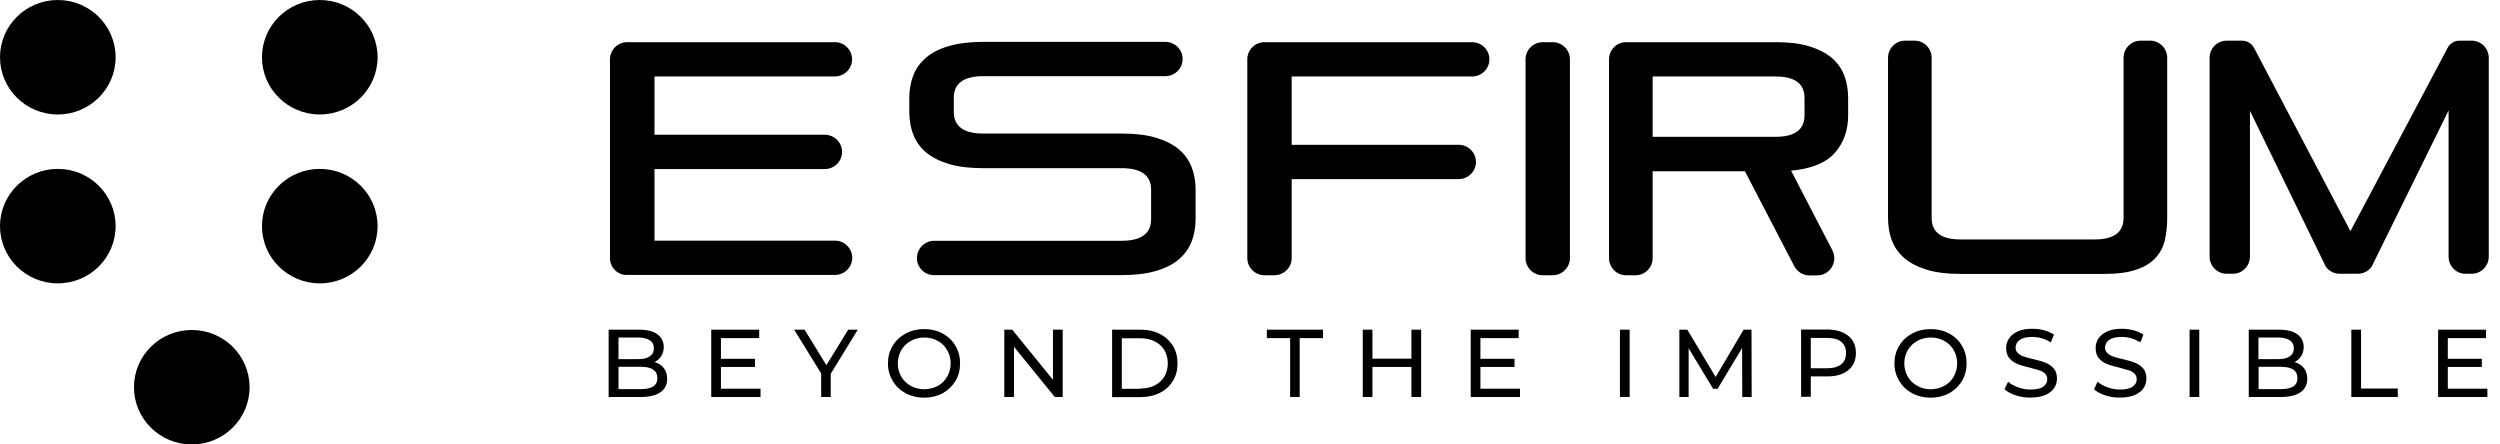
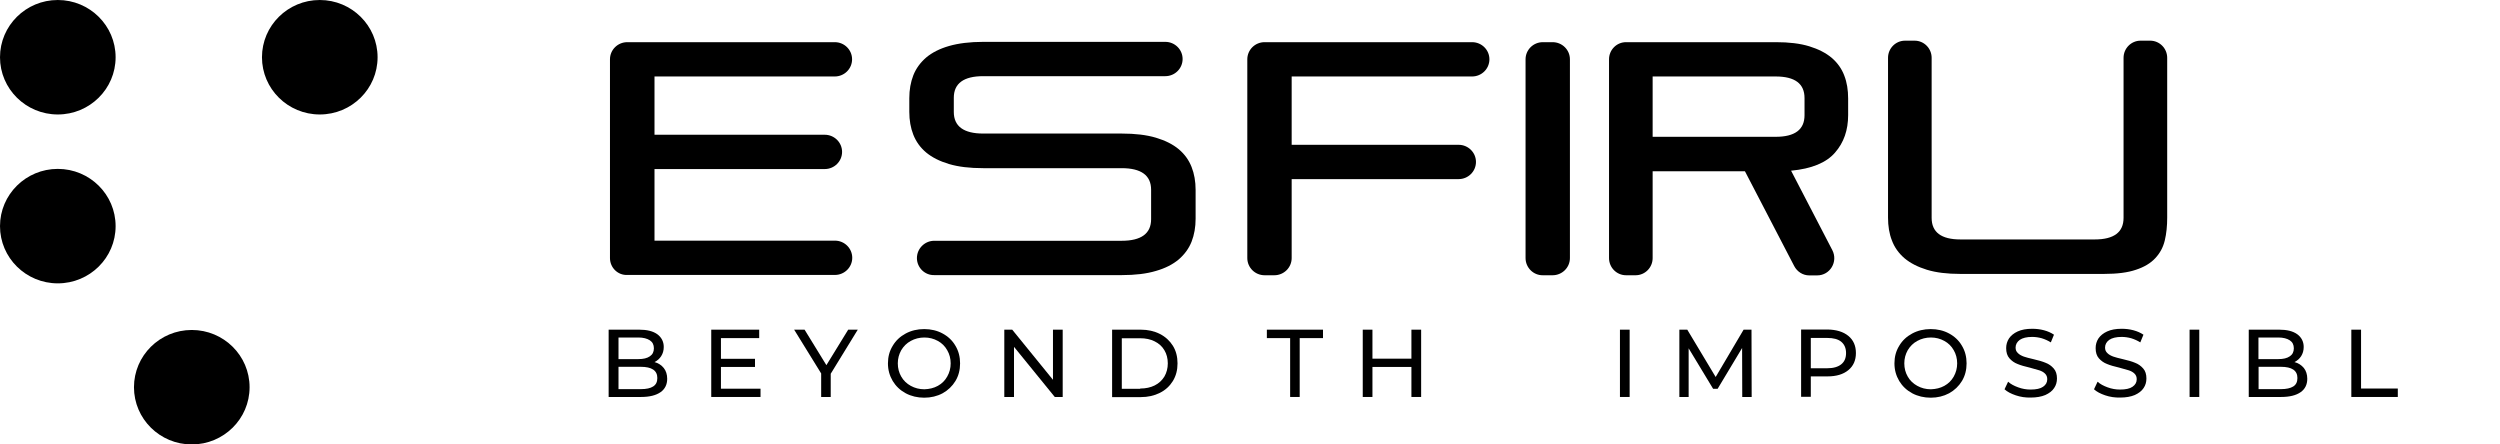
<svg xmlns="http://www.w3.org/2000/svg" width="90" height="16" viewBox="0 0 90 16" fill="none">
  <g clip-path="url(#clip0_243_1887)">
    <path d="M21.959 9.291V2.135C21.959 1.794 22.239 1.518 22.583 1.518H30.052C30.396 1.518 30.675 1.794 30.675 2.135C30.675 2.476 30.396 2.753 30.052 2.753H23.562V4.851H29.691C30.035 4.851 30.315 5.128 30.315 5.468C30.315 5.809 30.035 6.086 29.691 6.086H23.562V8.663H30.057C30.401 8.663 30.681 8.94 30.681 9.281C30.681 9.621 30.401 9.898 30.057 9.898H22.583C22.239 9.914 21.959 9.632 21.959 9.291Z" fill="black" />
    <path d="M33.009 9.291C33.009 8.95 33.289 8.668 33.633 8.668H40.381C41.085 8.668 41.44 8.407 41.44 7.891V6.831C41.44 6.315 41.085 6.054 40.381 6.054H35.396C34.912 6.054 34.504 6.006 34.165 5.905C33.826 5.804 33.552 5.665 33.342 5.49C33.127 5.309 32.977 5.096 32.88 4.851C32.783 4.606 32.735 4.329 32.735 4.025V3.535C32.735 3.232 32.783 2.96 32.88 2.71C32.977 2.465 33.133 2.252 33.342 2.071C33.557 1.89 33.832 1.752 34.165 1.656C34.498 1.56 34.912 1.507 35.396 1.507H41.951C42.295 1.507 42.574 1.784 42.574 2.124C42.574 2.465 42.295 2.742 41.951 2.742H35.396C34.692 2.742 34.337 3.003 34.337 3.519V4.031C34.337 4.547 34.692 4.808 35.396 4.808H40.381C40.865 4.808 41.273 4.856 41.612 4.957C41.951 5.058 42.225 5.197 42.435 5.372C42.65 5.553 42.8 5.766 42.897 6.011C42.994 6.256 43.042 6.533 43.042 6.837V7.875C43.042 8.178 42.994 8.45 42.897 8.7C42.8 8.945 42.644 9.158 42.435 9.339C42.219 9.52 41.945 9.659 41.612 9.754C41.273 9.856 40.865 9.904 40.381 9.904H33.638C33.289 9.914 33.009 9.632 33.009 9.291Z" fill="black" />
    <path d="M46.5 6.453V9.291C46.5 9.632 46.22 9.909 45.876 9.909H45.526C45.182 9.909 44.903 9.632 44.903 9.291V2.135C44.903 1.794 45.182 1.518 45.526 1.518H52.995C53.339 1.518 53.619 1.794 53.619 2.135C53.619 2.476 53.339 2.753 52.995 2.753H46.5V5.213H52.511C52.855 5.213 53.135 5.49 53.135 5.83C53.135 6.171 52.855 6.448 52.511 6.448H46.5V6.453Z" fill="black" />
    <path d="M54.92 9.291V2.135C54.92 1.794 55.199 1.518 55.543 1.518H55.893C56.237 1.518 56.517 1.794 56.517 2.135V9.291C56.517 9.632 56.237 9.909 55.893 9.909H55.543C55.199 9.914 54.92 9.632 54.92 9.291Z" fill="black" />
    <path d="M64.592 9.579L62.818 6.166H59.495V9.291C59.495 9.632 59.221 9.909 58.882 9.909H58.538C58.199 9.909 57.925 9.632 57.925 9.291V2.135C57.925 1.794 58.199 1.518 58.538 1.518H63.931C64.404 1.518 64.802 1.565 65.135 1.667C65.463 1.768 65.732 1.906 65.942 2.082C66.151 2.263 66.302 2.476 66.394 2.721C66.49 2.966 66.533 3.243 66.533 3.546V4.143C66.533 4.686 66.377 5.133 66.06 5.495C65.748 5.857 65.221 6.075 64.479 6.145L65.963 9.004C66.178 9.419 65.883 9.914 65.42 9.914H65.13C64.909 9.914 64.7 9.786 64.592 9.579ZM64.963 3.53C64.963 3.014 64.619 2.753 63.925 2.753H59.495V4.925H63.925C64.619 4.925 64.963 4.664 64.963 4.148V3.53Z" fill="black" />
    <path d="M70.572 9.861C70.098 9.861 69.701 9.813 69.367 9.711C69.039 9.61 68.77 9.472 68.561 9.296C68.351 9.115 68.2 8.902 68.109 8.657C68.012 8.412 67.969 8.135 67.969 7.832V2.082C67.969 1.741 68.243 1.464 68.582 1.464H68.926C69.265 1.464 69.539 1.741 69.539 2.082V7.843C69.539 8.359 69.883 8.62 70.577 8.62H75.411C76.104 8.62 76.448 8.359 76.448 7.843V2.082C76.448 1.741 76.723 1.464 77.061 1.464H77.406C77.744 1.464 78.019 1.741 78.019 2.082V7.832C78.019 8.135 77.992 8.407 77.932 8.657C77.873 8.902 77.76 9.115 77.588 9.296C77.422 9.477 77.185 9.616 76.895 9.711C76.599 9.813 76.217 9.861 75.744 9.861H70.572Z" fill="black" />
-     <path d="M88.149 9.238V3.977L85.38 9.6C85.267 9.759 85.079 9.855 84.885 9.855H84.224C84.03 9.855 83.842 9.759 83.729 9.6L80.998 3.988V9.238C80.998 9.578 80.723 9.855 80.385 9.855H80.159C79.82 9.855 79.546 9.578 79.546 9.238V2.082C79.546 1.741 79.82 1.464 80.159 1.464H80.718C80.895 1.464 81.057 1.565 81.143 1.719L84.616 8.322L88.117 1.719C88.203 1.56 88.364 1.464 88.541 1.464H88.982C89.321 1.464 89.595 1.741 89.595 2.082V9.238C89.595 9.578 89.321 9.855 88.982 9.855H88.762C88.423 9.861 88.149 9.578 88.149 9.238Z" fill="black" />
    <path d="M6.904 16C8.053 16 8.985 15.078 8.985 13.94C8.985 12.802 8.053 11.879 6.904 11.879C5.755 11.879 4.823 12.802 4.823 13.94C4.823 15.078 5.755 16 6.904 16Z" fill="black" />
-     <path d="M11.512 10.201C12.661 10.201 13.593 9.279 13.593 8.141C13.593 7.003 12.661 6.08 11.512 6.08C10.363 6.08 9.431 7.003 9.431 8.141C9.431 9.279 10.363 10.201 11.512 10.201Z" fill="black" />
    <path d="M2.081 10.201C3.23 10.201 4.162 9.279 4.162 8.141C4.162 7.003 3.23 6.08 2.081 6.08C0.932 6.08 0 7.003 0 8.141C0 9.279 0.932 10.201 2.081 10.201Z" fill="black" />
    <path d="M11.512 4.121C12.661 4.121 13.593 3.199 13.593 2.061C13.593 0.923 12.661 0 11.512 0C10.363 0 9.431 0.923 9.431 2.061C9.431 3.199 10.363 4.121 11.512 4.121Z" fill="black" />
    <path d="M2.081 4.121C3.23 4.121 4.162 3.199 4.162 2.061C4.162 0.923 3.23 0 2.081 0C0.932 0 0 0.923 0 2.061C0 3.199 0.932 4.121 2.081 4.121Z" fill="black" />
    <path d="M23.895 13.247C23.976 13.348 24.019 13.482 24.019 13.636C24.019 13.844 23.938 14.009 23.777 14.12C23.615 14.232 23.384 14.291 23.078 14.291H21.911V11.868H23.013C23.293 11.868 23.508 11.921 23.664 12.033C23.814 12.145 23.895 12.299 23.895 12.491C23.895 12.619 23.863 12.725 23.803 12.821C23.744 12.912 23.664 12.986 23.562 13.034C23.701 13.072 23.814 13.146 23.895 13.247ZM22.266 12.15V12.928H22.981C23.158 12.928 23.298 12.896 23.395 12.827C23.492 12.763 23.54 12.667 23.54 12.539C23.54 12.411 23.492 12.315 23.395 12.252C23.298 12.188 23.158 12.15 22.981 12.15H22.266ZM23.513 13.913C23.615 13.849 23.664 13.748 23.664 13.609C23.664 13.338 23.465 13.205 23.067 13.205H22.266V14.009H23.067C23.266 14.009 23.416 13.977 23.513 13.913Z" fill="black" />
    <path d="M27.379 13.987V14.291H25.605V11.868H27.331V12.172H25.954V12.917H27.18V13.21H25.954V13.993H27.379V13.987Z" fill="black" />
    <path d="M29.906 13.455V14.291H29.562V13.444L28.589 11.868H28.965L29.75 13.146L30.535 11.868H30.88L29.906 13.455Z" fill="black" />
    <path d="M32.606 14.158C32.407 14.051 32.251 13.902 32.138 13.716C32.025 13.524 31.966 13.316 31.966 13.082C31.966 12.848 32.02 12.64 32.138 12.448C32.251 12.257 32.407 12.113 32.606 12.006C32.805 11.9 33.025 11.847 33.272 11.847C33.514 11.847 33.74 11.9 33.934 12.006C34.133 12.113 34.289 12.262 34.396 12.448C34.509 12.635 34.563 12.848 34.563 13.082C34.563 13.316 34.509 13.529 34.396 13.716C34.283 13.902 34.127 14.051 33.934 14.158C33.735 14.264 33.514 14.317 33.272 14.317C33.03 14.317 32.805 14.264 32.606 14.158ZM33.762 13.891C33.907 13.811 34.02 13.7 34.1 13.556C34.181 13.412 34.224 13.258 34.224 13.082C34.224 12.906 34.181 12.746 34.1 12.608C34.02 12.464 33.907 12.352 33.762 12.273C33.617 12.193 33.455 12.15 33.278 12.15C33.1 12.15 32.934 12.193 32.788 12.273C32.643 12.352 32.53 12.464 32.444 12.608C32.364 12.752 32.321 12.906 32.321 13.082C32.321 13.258 32.364 13.417 32.444 13.556C32.525 13.7 32.643 13.811 32.788 13.891C32.934 13.971 33.095 14.014 33.278 14.014C33.455 14.008 33.617 13.971 33.762 13.891Z" fill="black" />
    <path d="M38.257 11.868V14.291H37.972L36.504 12.486V14.291H36.155V11.868H36.44L37.907 13.673V11.868H38.257Z" fill="black" />
    <path d="M40.036 11.868H41.068C41.326 11.868 41.557 11.921 41.757 12.023C41.955 12.124 42.111 12.268 42.224 12.448C42.337 12.63 42.391 12.842 42.391 13.082C42.391 13.322 42.337 13.529 42.224 13.716C42.111 13.897 41.961 14.04 41.757 14.142C41.557 14.243 41.326 14.296 41.068 14.296H40.036V11.868ZM41.047 13.987C41.246 13.987 41.418 13.95 41.568 13.876C41.719 13.801 41.832 13.694 41.918 13.556C41.998 13.418 42.041 13.258 42.041 13.082C42.041 12.901 41.998 12.741 41.918 12.608C41.837 12.47 41.719 12.363 41.568 12.289C41.418 12.214 41.246 12.177 41.047 12.177H40.385V13.998H41.047V13.987Z" fill="black" />
    <path d="M46.445 12.172H45.607V11.868H47.628V12.172H46.789V14.291H46.445V12.172Z" fill="black" />
    <path d="M51.161 11.868V14.291H50.811V13.21H49.408V14.291H49.059V11.868H49.408V12.912H50.811V11.868H51.161Z" fill="black" />
-     <path d="M54.72 13.987V14.291H52.946V11.868H54.672V12.172H53.295V12.917H54.522V13.21H53.295V13.993H54.72V13.987Z" fill="black" />
    <path d="M58.318 11.868H58.667V14.291H58.318V11.868Z" fill="black" />
    <path d="M62.721 14.291L62.716 12.528L61.834 13.998H61.673L60.791 12.539V14.291H60.457V11.868H60.742L61.764 13.572L62.77 11.868H63.054L63.06 14.291H62.721Z" fill="black" />
    <path d="M66.539 12.091C66.722 12.24 66.813 12.448 66.813 12.709C66.813 12.97 66.722 13.177 66.539 13.326C66.356 13.476 66.109 13.55 65.791 13.55H65.189V14.285H64.84V11.862H65.791C66.109 11.868 66.356 11.942 66.539 12.091ZM66.286 13.114C66.404 13.018 66.458 12.885 66.458 12.709C66.458 12.533 66.399 12.4 66.286 12.304C66.168 12.208 66.001 12.166 65.781 12.166H65.189V13.257H65.781C66.001 13.257 66.168 13.209 66.286 13.114Z" fill="black" />
    <path d="M68.84 14.158C68.641 14.051 68.485 13.902 68.372 13.716C68.259 13.524 68.2 13.316 68.2 13.082C68.2 12.848 68.254 12.64 68.372 12.448C68.485 12.257 68.641 12.113 68.84 12.006C69.039 11.9 69.259 11.847 69.507 11.847C69.749 11.847 69.974 11.9 70.168 12.006C70.367 12.113 70.523 12.262 70.63 12.448C70.743 12.635 70.797 12.848 70.797 13.082C70.797 13.316 70.743 13.529 70.63 13.716C70.517 13.902 70.361 14.051 70.168 14.158C69.969 14.264 69.749 14.317 69.507 14.317C69.265 14.317 69.039 14.264 68.84 14.158ZM69.996 13.891C70.141 13.811 70.254 13.7 70.335 13.556C70.415 13.412 70.458 13.258 70.458 13.082C70.458 12.906 70.415 12.746 70.335 12.608C70.254 12.464 70.141 12.352 69.996 12.273C69.851 12.193 69.689 12.15 69.512 12.15C69.335 12.15 69.168 12.193 69.023 12.273C68.877 12.352 68.764 12.464 68.678 12.608C68.598 12.752 68.555 12.906 68.555 13.082C68.555 13.258 68.598 13.417 68.678 13.556C68.759 13.7 68.877 13.811 69.023 13.891C69.168 13.971 69.329 14.014 69.512 14.014C69.689 14.008 69.851 13.971 69.996 13.891Z" fill="black" />
    <path d="M72.567 14.232C72.394 14.173 72.26 14.104 72.163 14.014L72.292 13.742C72.384 13.827 72.507 13.891 72.653 13.944C72.798 13.998 72.948 14.024 73.099 14.024C73.303 14.024 73.454 13.992 73.551 13.923C73.653 13.854 73.701 13.763 73.701 13.652C73.701 13.566 73.674 13.502 73.62 13.449C73.567 13.396 73.497 13.359 73.416 13.332C73.335 13.306 73.223 13.274 73.077 13.236C72.895 13.194 72.744 13.151 72.631 13.103C72.518 13.061 72.421 12.991 72.341 12.901C72.26 12.81 72.222 12.688 72.222 12.533C72.222 12.406 72.255 12.289 72.325 12.182C72.394 12.081 72.497 11.996 72.636 11.932C72.776 11.868 72.948 11.836 73.158 11.836C73.303 11.836 73.443 11.852 73.583 11.889C73.723 11.927 73.841 11.98 73.943 12.049L73.83 12.326C73.728 12.262 73.62 12.214 73.502 12.177C73.384 12.145 73.271 12.129 73.158 12.129C72.959 12.129 72.814 12.166 72.712 12.235C72.615 12.305 72.561 12.4 72.561 12.512C72.561 12.597 72.588 12.661 72.647 12.714C72.701 12.768 72.771 12.805 72.857 12.837C72.938 12.864 73.05 12.896 73.196 12.928C73.379 12.97 73.529 13.013 73.642 13.061C73.755 13.103 73.852 13.172 73.932 13.263C74.013 13.353 74.051 13.476 74.051 13.625C74.051 13.753 74.018 13.87 73.948 13.971C73.879 14.078 73.771 14.157 73.631 14.221C73.491 14.28 73.314 14.312 73.11 14.312C72.916 14.317 72.739 14.29 72.567 14.232Z" fill="black" />
    <path d="M75.787 14.232C75.615 14.173 75.481 14.104 75.384 14.014L75.513 13.742C75.605 13.827 75.728 13.891 75.873 13.944C76.019 13.998 76.169 14.024 76.32 14.024C76.524 14.024 76.674 13.992 76.771 13.923C76.873 13.854 76.922 13.763 76.922 13.652C76.922 13.566 76.895 13.502 76.841 13.449C76.787 13.396 76.718 13.359 76.637 13.332C76.556 13.306 76.443 13.274 76.298 13.236C76.115 13.194 75.965 13.151 75.852 13.103C75.739 13.061 75.642 12.991 75.561 12.901C75.481 12.81 75.443 12.688 75.443 12.533C75.443 12.406 75.475 12.289 75.545 12.182C75.615 12.081 75.717 11.996 75.857 11.932C75.997 11.868 76.169 11.836 76.379 11.836C76.524 11.836 76.664 11.852 76.803 11.889C76.943 11.927 77.062 11.98 77.164 12.049L77.051 12.326C76.949 12.262 76.841 12.214 76.723 12.177C76.605 12.145 76.492 12.129 76.379 12.129C76.18 12.129 76.035 12.166 75.933 12.235C75.836 12.305 75.782 12.4 75.782 12.512C75.782 12.597 75.809 12.661 75.868 12.714C75.922 12.768 75.992 12.805 76.078 12.837C76.158 12.864 76.271 12.896 76.416 12.928C76.599 12.97 76.75 13.013 76.863 13.061C76.976 13.103 77.072 13.172 77.153 13.263C77.234 13.353 77.271 13.476 77.271 13.625C77.271 13.753 77.239 13.87 77.169 13.971C77.099 14.078 76.992 14.157 76.852 14.221C76.712 14.28 76.535 14.312 76.33 14.312C76.137 14.317 75.959 14.29 75.787 14.232Z" fill="black" />
    <path d="M78.825 11.868H79.174V14.291H78.825V11.868Z" fill="black" />
    <path d="M82.939 13.247C83.019 13.348 83.062 13.482 83.062 13.636C83.062 13.844 82.982 14.009 82.82 14.12C82.659 14.232 82.428 14.291 82.121 14.291H80.955V11.868H82.052C82.331 11.868 82.546 11.921 82.702 12.033C82.853 12.145 82.933 12.299 82.933 12.491C82.933 12.619 82.901 12.725 82.842 12.821C82.783 12.912 82.702 12.986 82.6 13.034C82.745 13.072 82.853 13.146 82.939 13.247ZM81.304 12.15V12.928H82.019C82.197 12.928 82.336 12.896 82.433 12.827C82.53 12.763 82.578 12.667 82.578 12.539C82.578 12.411 82.53 12.315 82.433 12.252C82.336 12.188 82.197 12.15 82.019 12.15H81.304ZM82.557 13.913C82.659 13.849 82.707 13.748 82.707 13.609C82.707 13.338 82.508 13.205 82.111 13.205H81.309V14.009H82.111C82.304 14.009 82.455 13.977 82.557 13.913Z" fill="black" />
    <path d="M84.648 11.868H84.998V13.987H86.321V14.291H84.648V11.868Z" fill="black" />
-     <path d="M89.546 13.987V14.291H87.772V11.868H89.498V12.172H88.121V12.917H89.347V13.21H88.121V13.993H89.546V13.987Z" fill="black" />
  </g>
  <defs>
    <clipPath id="clip0_243_1887">
      <rect width="89.6" height="16" fill="white" />
    </clipPath>
  </defs>
</svg>